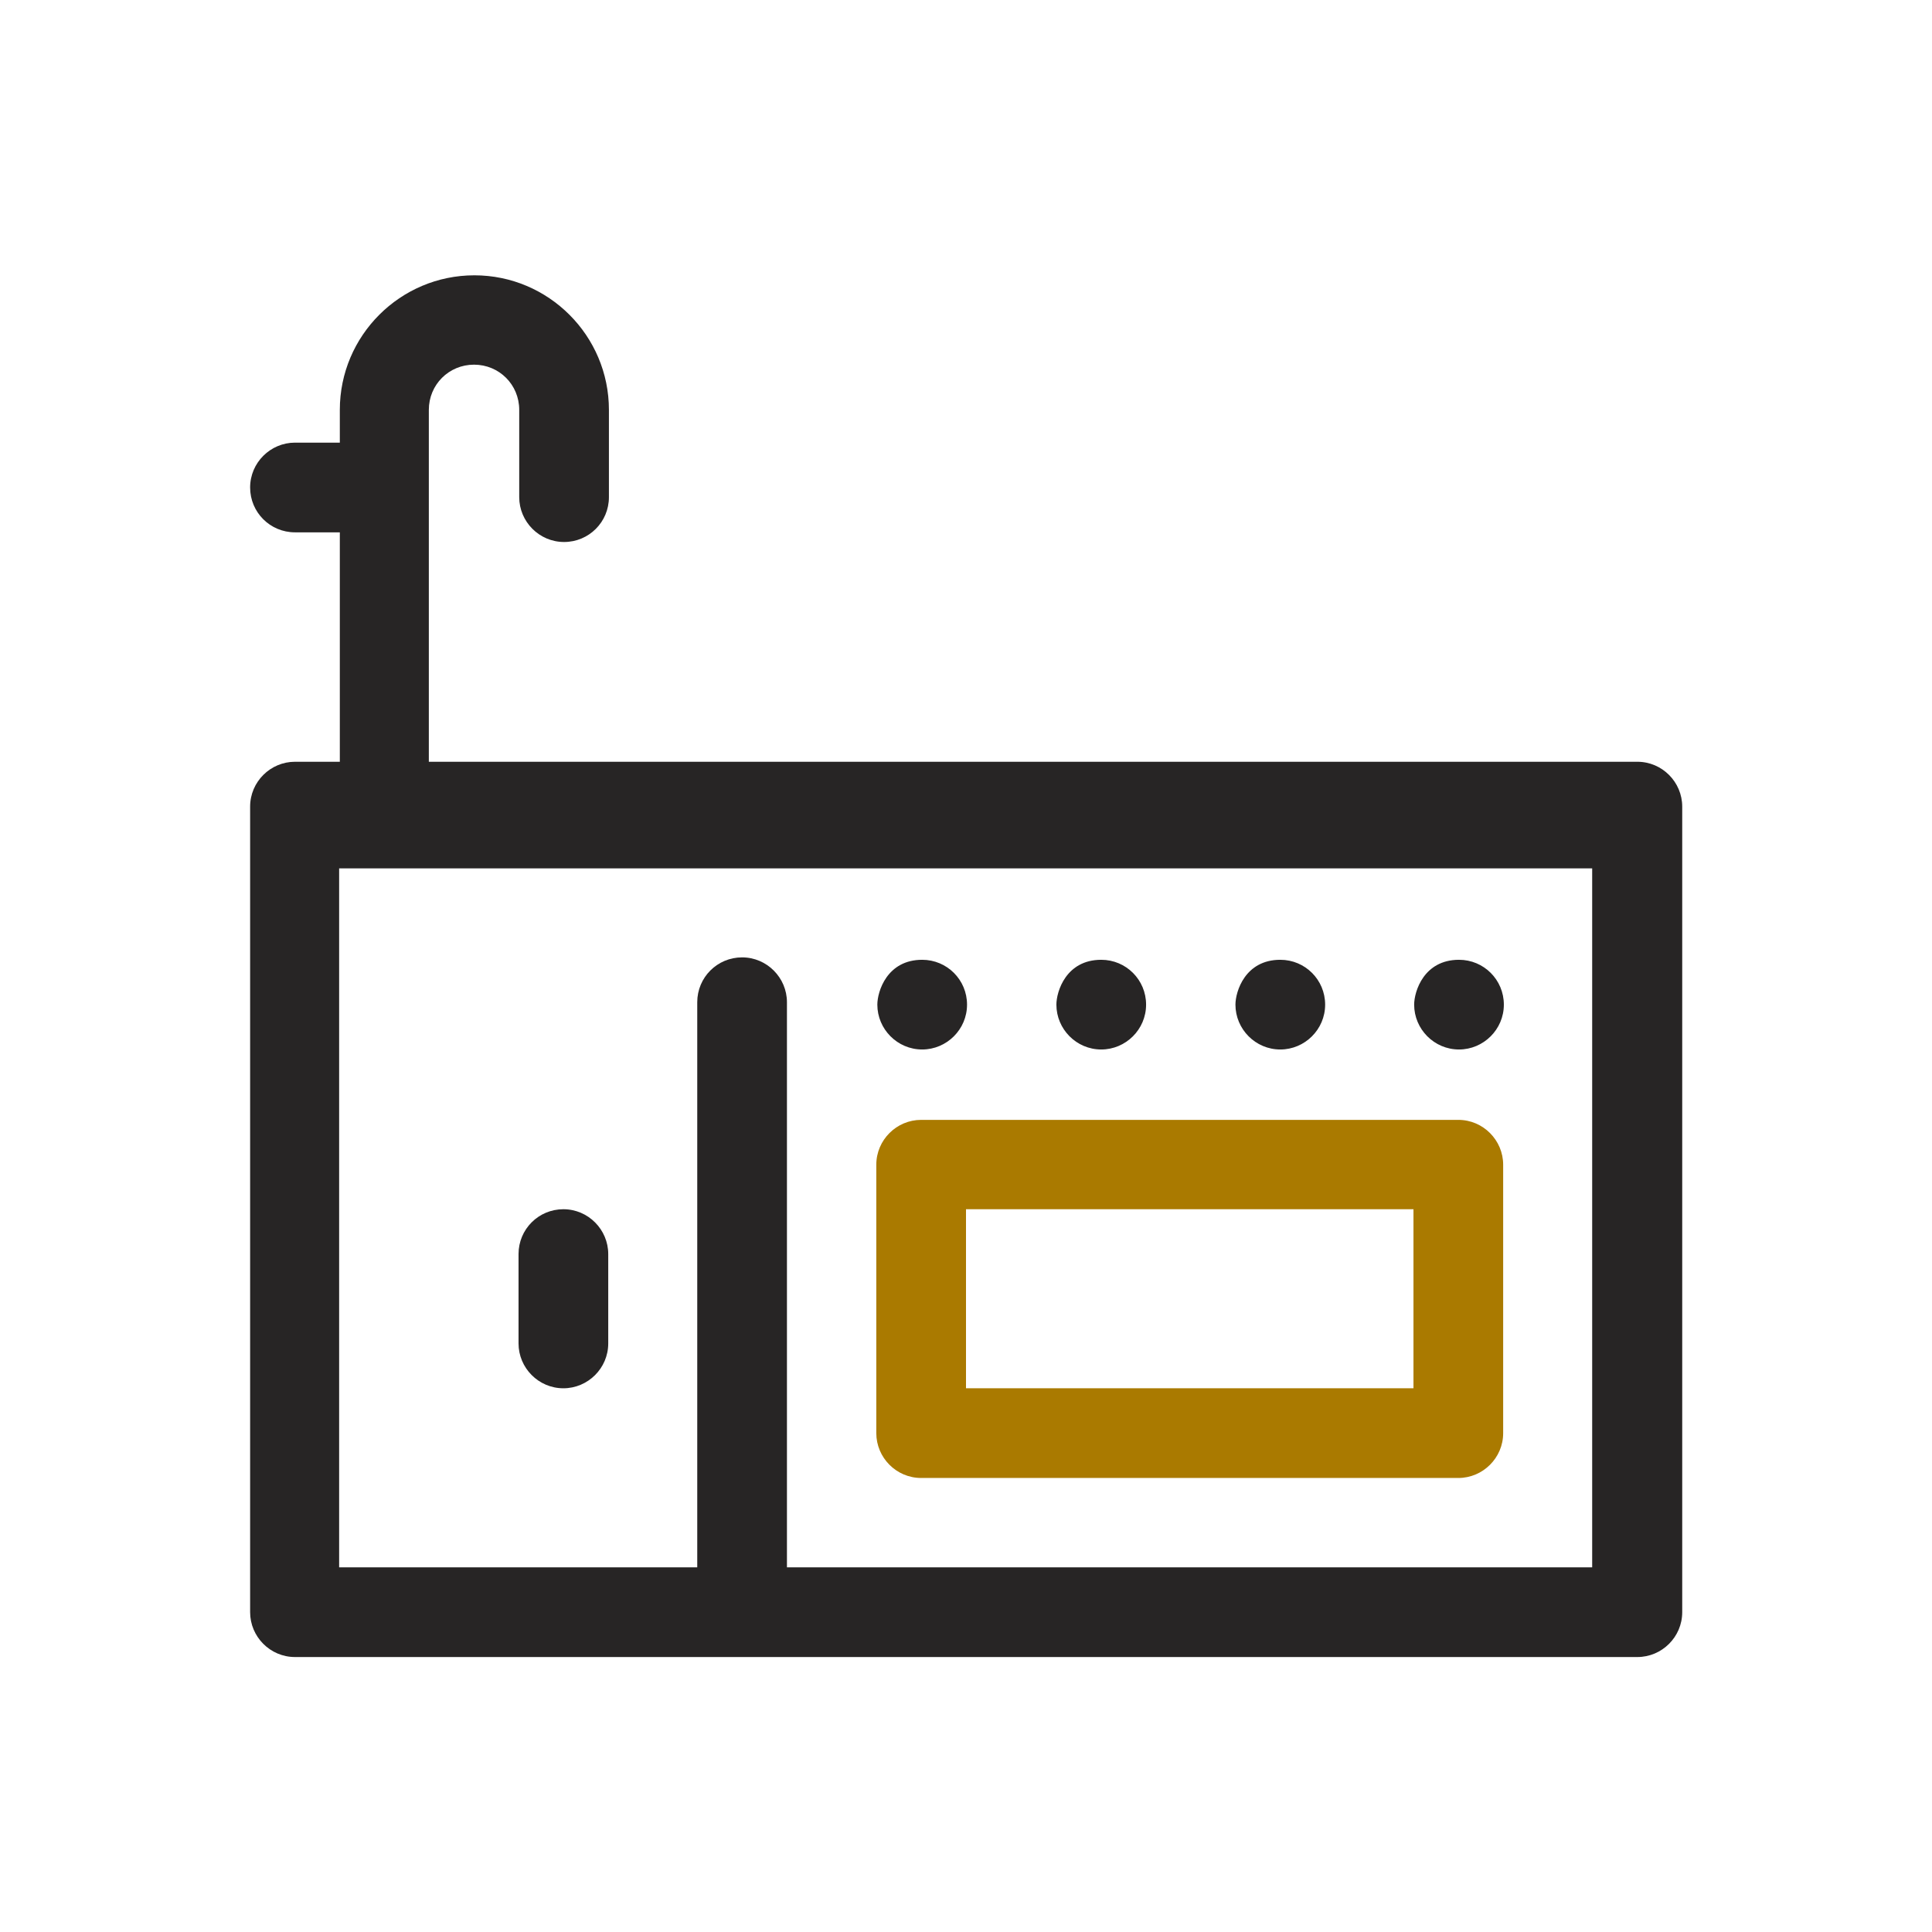
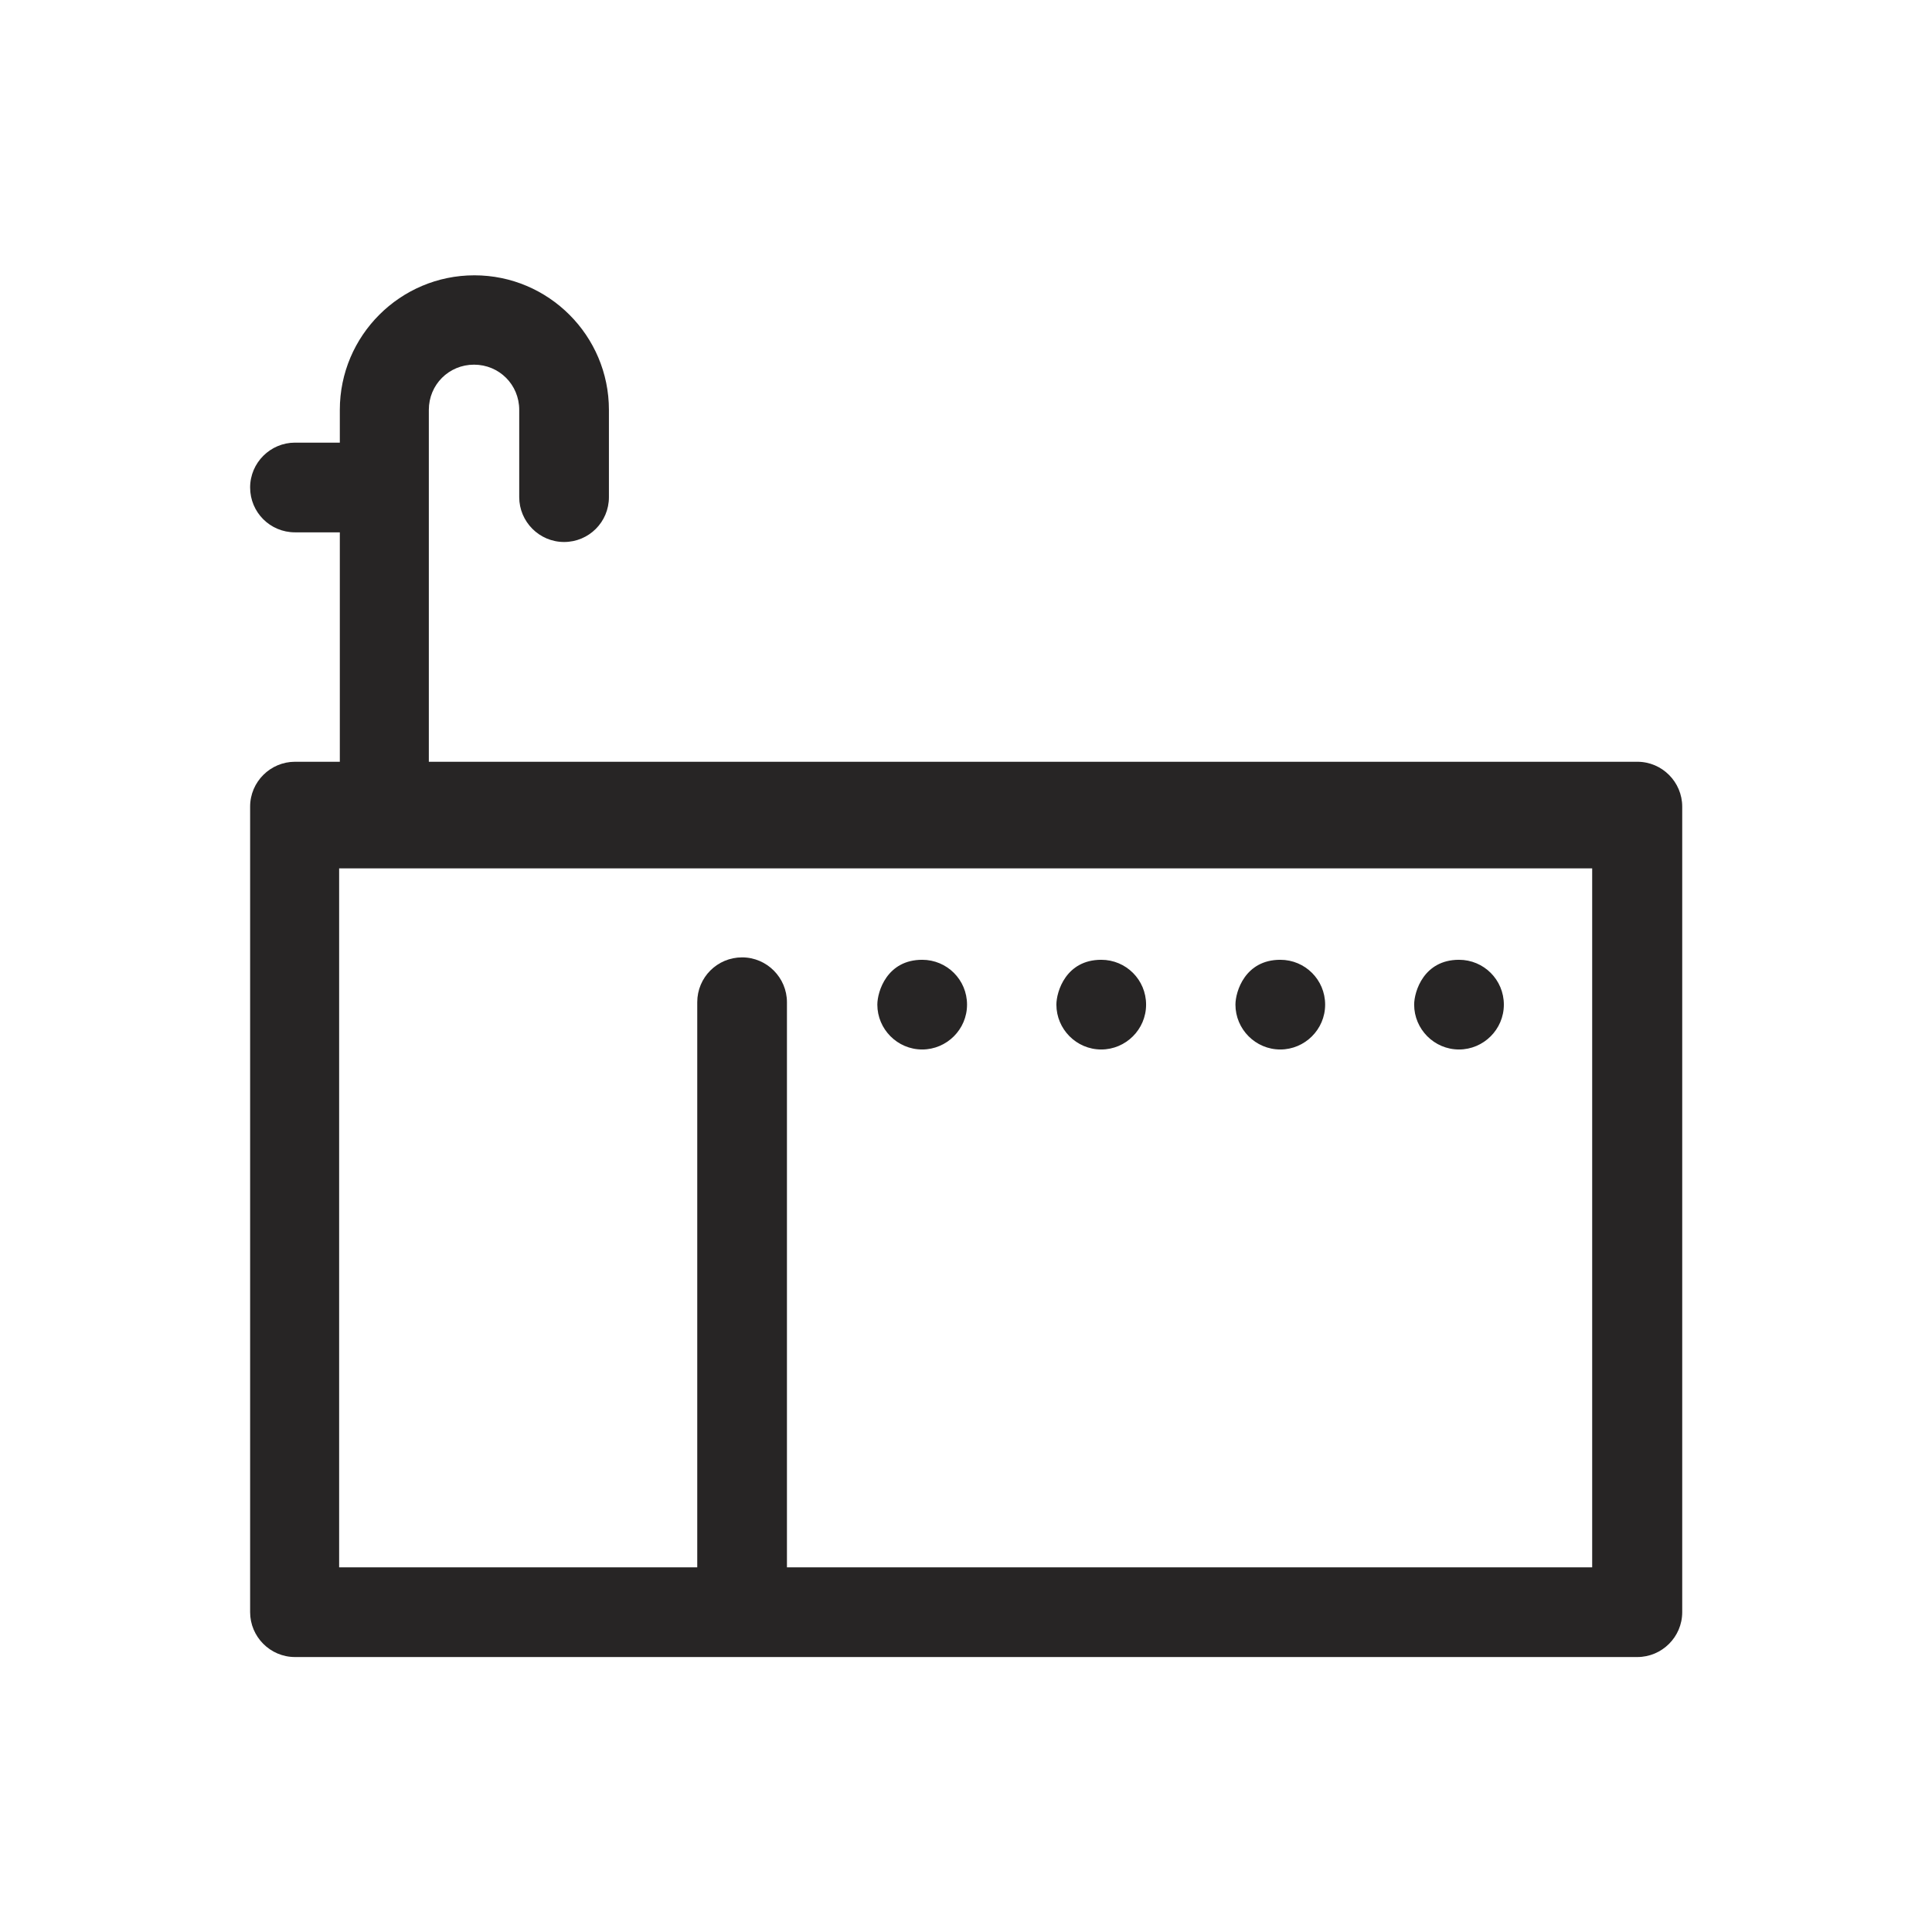
<svg xmlns="http://www.w3.org/2000/svg" width="56px" height="56px" viewBox="0 0 56 56" version="1.1">&gt;<defs>
    <style>.cls-1{fill:#aa7a00;}.cls-2{fill:#272525;}</style>
  </defs>
-   <path class="cls-1" d="m42.27,32.46h-15.57c-.71,0-1.3.58-1.3,1.3v7.78c0,.71.58,1.3,1.3,1.3h15.57c.71,0,1.3-.58,1.3-1.3v-7.78c0-.71-.58-1.3-1.3-1.3Zm-1.3,2.59v5.19h-12.97v-5.19h12.97Z" />
-   <path class="cls-2" d="m16.33,40.24c.71,0,1.3-.58,1.3-1.3v-2.59c0-.71-.58-1.3-1.3-1.3s-1.3.58-1.3,1.3v2.59c0,.71.58,1.3,1.3,1.3Z" />
  <path class="cls-2" d="m47.46,22.08H12.43v-10.2c0-.73.58-1.31,1.31-1.31s1.31.58,1.31,1.31v2.53c0,.71.58,1.3,1.3,1.3s1.3-.58,1.3-1.3v-2.53c0-2.15-1.75-3.9-3.9-3.9s-3.9,1.75-3.9,3.9v.95h-1.3c-.71,0-1.3.58-1.3,1.3s.58,1.3,1.3,1.3h1.3v6.65h-1.3c-.71,0-1.3.58-1.3,1.3v23.35c0,.71.58,1.3,1.3,1.3h38.91c.71,0,1.3-.58,1.3-1.3v-23.35c0-.71-.58-1.3-1.3-1.3Zm-1.3,23.35h-23.35v-16.38c0-.71-.58-1.3-1.3-1.3s-1.3.58-1.3,1.3v16.38h-10.38v-20.26h36.32v20.26Z" />
  <path class="cls-2" d="m26.73,30.42c.71,0,1.3-.58,1.3-1.3s-.58-1.3-1.3-1.3c-1.02,0-1.3.92-1.3,1.3,0,.71.58,1.3,1.3,1.3Z" />
  <path class="cls-2" d="m31.92,30.42c.71,0,1.3-.58,1.3-1.3s-.58-1.3-1.3-1.3c-1.02,0-1.3.92-1.3,1.3,0,.71.58,1.3,1.3,1.3Z" />
  <path class="cls-2" d="m37.11,30.42c.71,0,1.3-.58,1.3-1.3s-.58-1.3-1.3-1.3c-1.02,0-1.3.92-1.3,1.3,0,.71.58,1.3,1.3,1.3Z" />
  <path class="cls-2" d="m42.29,30.42c.71,0,1.3-.58,1.3-1.3s-.58-1.3-1.3-1.3c-1.02,0-1.3.92-1.3,1.3,0,.71.58,1.3,1.3,1.3Z" />
</svg>